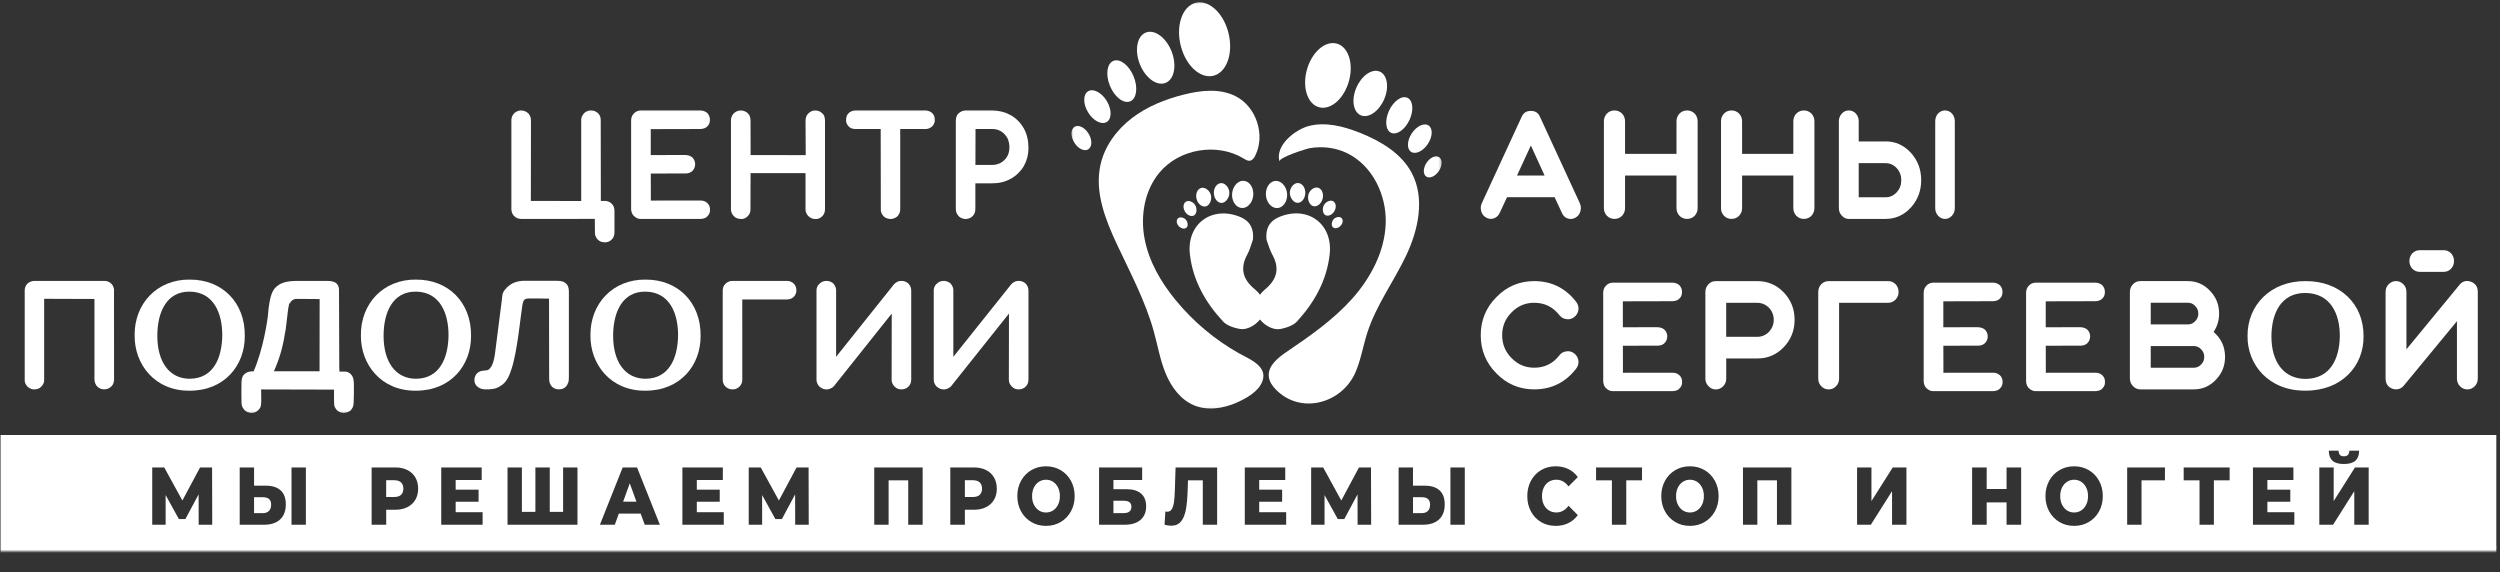
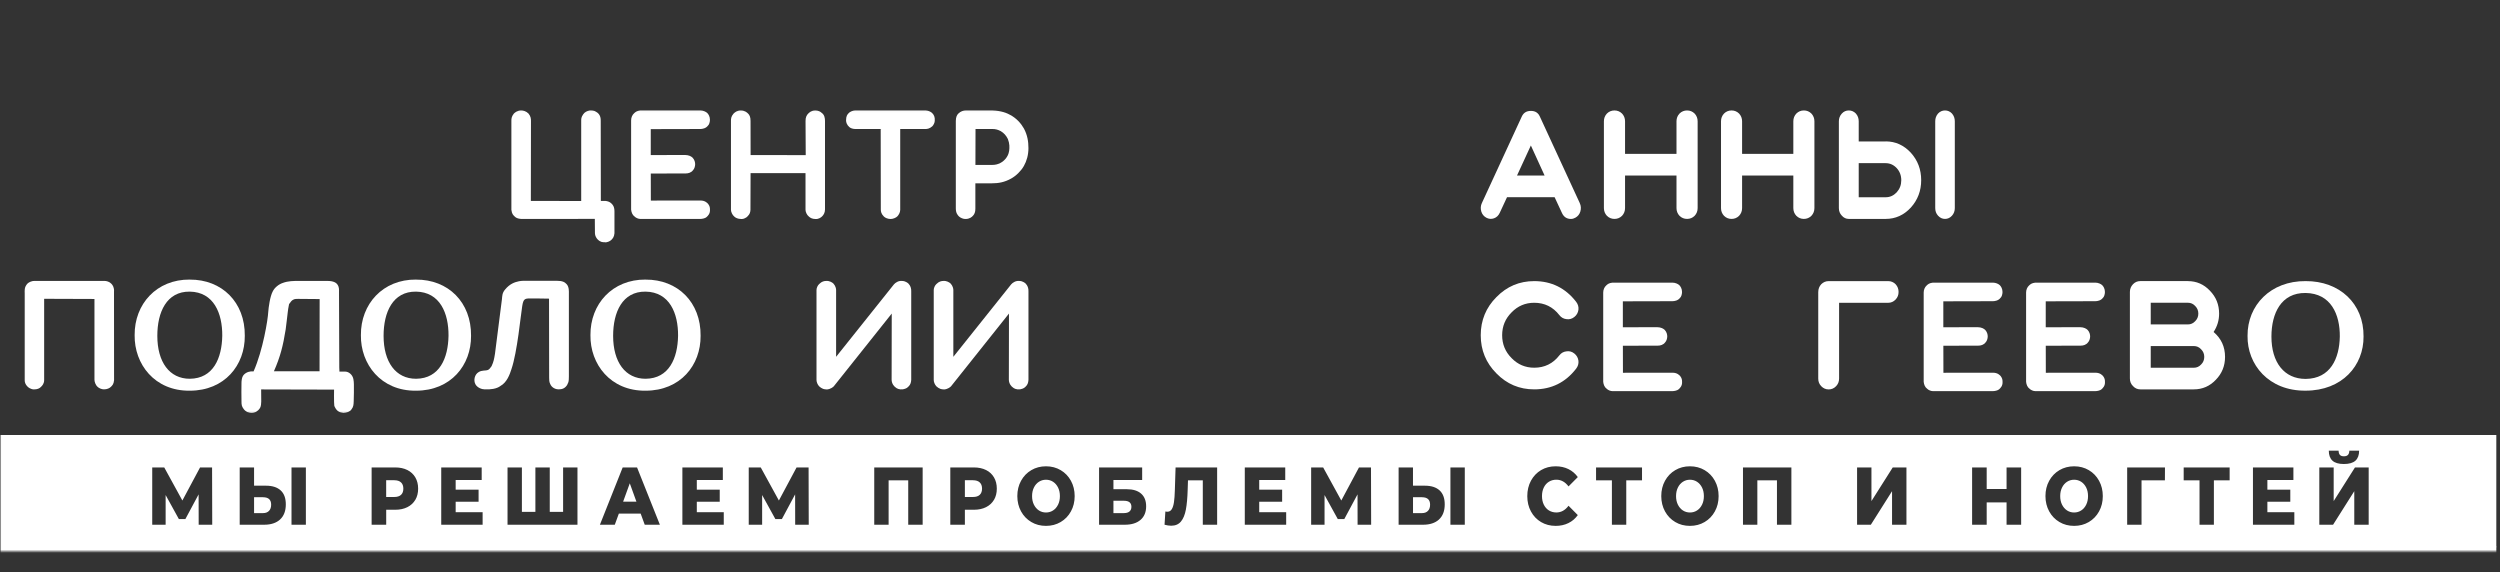
<svg xmlns="http://www.w3.org/2000/svg" width="830" height="190" viewBox="0 0 830 190" fill="none">
  <rect x="0" y="0" width="830" height="190" fill="#333333" stroke="none" />
  <g clip-path="url(#clip0_3036_11)">
    <mask id="mask0_3036_11" style="mask-type:luminance" maskUnits="userSpaceOnUse" x="0" y="0" width="830" height="190">
      <path d="M829.06 0H0V189.74H829.06V0Z" fill="white" />
    </mask>
    <g mask="url(#mask0_3036_11)">
      <mask id="mask1_3036_11" style="mask-type:luminance" maskUnits="userSpaceOnUse" x="0" y="139" width="830" height="45">
        <path d="M829.06 139.11H0V183.04H829.06V139.11Z" fill="white" />
      </mask>
      <g mask="url(#mask1_3036_11)">
        <path d="M828.91 181.26H-0.84V183.73H828.91V181.26Z" fill="white" />
        <path d="M828.9 144.43H0V181.77H828.9V144.43ZM776.41 149.62C776.43 150.25 776.57 150.72 776.85 151.03C777.13 151.34 777.57 151.49 778.17 151.49C778.77 151.49 779.22 151.34 779.52 151.03C779.81 150.72 779.97 150.25 779.98 149.62H783.23C783.23 151.09 782.82 152.19 782.01 152.94C781.19 153.68 779.91 154.05 778.17 154.05C776.43 154.05 775.17 153.68 774.37 152.94C773.57 152.2 773.16 151.09 773.16 149.62H776.41ZM65.96 174.21L65.94 164.13L61.54 172.34H59.39L54.99 164.35V174.21H50.54V155.19H54.53L60.55 166.17L66.42 155.19H70.41L70.46 174.21H65.98H65.96ZM92.99 172.47C91.72 173.63 89.95 174.21 87.68 174.21H79.58V155.19H84.35V161.25H88.31C90.41 161.25 92.04 161.77 93.18 162.81C94.32 163.85 94.89 165.4 94.89 167.44C94.89 169.63 94.25 171.31 92.98 172.47H92.99ZM101.55 174.21H96.78V155.19H101.55V174.21ZM137.88 165.95C137.26 167 136.38 167.81 135.24 168.38C134.1 168.95 132.75 169.24 131.2 169.24H128.22V174.21H123.38V155.19H131.21C132.76 155.19 134.11 155.48 135.25 156.05C136.39 156.62 137.27 157.44 137.89 158.5C138.51 159.56 138.82 160.8 138.82 162.23C138.82 163.66 138.51 164.9 137.89 165.95H137.88ZM160.24 174.21H146.49V155.19H159.92V159.35H151.28V162.56H158.89V166.58H151.28V170.06H160.23V174.22L160.24 174.21ZM191.72 174.21H168.5V155.19H173.27V169.94H177.75V155.19H182.52V169.94H186.95V155.19H191.72V174.21ZM214.05 174.21L212.7 170.51H205.46L204.11 174.21H199.17L206.73 155.19H211.5L219.08 174.21H214.04H214.05ZM240.3 174.21H226.55V155.19H239.98V159.35H231.34V162.56H238.95V166.58H231.34V170.06H240.29V174.22L240.3 174.21ZM264 174.21L263.98 164.13L259.58 172.34H257.43L253.03 164.35V174.21H248.58V155.19H252.57L258.59 166.17L264.46 155.19H268.45L268.5 174.21H264.02H264ZM306.32 174.21H301.53V159.46H295.02V174.21H290.25V155.19H306.32V174.21ZM330 165.95C329.38 167 328.5 167.81 327.36 168.38C326.22 168.95 324.87 169.24 323.32 169.24H320.34V174.21H315.5V155.19H323.33C324.88 155.19 326.22 155.48 327.37 156.05C328.52 156.62 329.39 157.44 330.01 158.5C330.63 159.56 330.94 160.8 330.94 162.23C330.94 163.66 330.63 164.9 330.01 165.95H330ZM355.55 169.78C354.73 171.28 353.59 172.46 352.15 173.31C350.71 174.16 349.08 174.59 347.27 174.59C345.46 174.59 343.83 174.17 342.39 173.31C340.95 172.46 339.81 171.28 338.99 169.78C338.17 168.28 337.75 166.58 337.75 164.7C337.75 162.82 338.16 161.12 338.99 159.62C339.81 158.12 340.95 156.94 342.39 156.09C343.83 155.24 345.46 154.81 347.27 154.81C349.08 154.81 350.71 155.24 352.15 156.09C353.59 156.94 354.73 158.12 355.55 159.62C356.37 161.12 356.79 162.82 356.79 164.7C356.79 166.58 356.38 168.28 355.55 169.78ZM378.66 172.59C377.42 173.67 375.68 174.21 373.45 174.21H364.89V155.19H379.2V159.35H369.66V162.42H374.09C376.16 162.42 377.75 162.91 378.86 163.89C379.97 164.87 380.52 166.27 380.52 168.1C380.52 170.02 379.9 171.52 378.66 172.6V172.59ZM404.1 174.21H399.33V159.46H394.41L394.31 162.56C394.23 165.28 394.03 167.49 393.71 169.19C393.39 170.89 392.85 172.21 392.08 173.14C391.31 174.07 390.23 174.54 388.83 174.54C388.18 174.54 387.44 174.43 386.63 174.21L386.9 169.81C387.11 169.87 387.33 169.89 387.56 169.89C388.2 169.89 388.69 169.61 389.03 169.05C389.37 168.49 389.62 167.71 389.76 166.7C389.91 165.69 390 164.39 390.05 162.77L390.29 155.19H404.09V174.21H404.1ZM427.02 174.21H413.27V155.19H426.7V159.35H418.06V162.56H425.67V166.58H418.06V170.06H427.01V174.22L427.02 174.21ZM450.72 174.21L450.7 164.13L446.3 172.34H444.15L439.75 164.35V174.21H435.3V155.19H439.29L445.31 166.17L451.18 155.19H455.17L455.22 174.21H450.74H450.72ZM477.75 172.47C476.48 173.63 474.71 174.21 472.44 174.21H464.34V155.19H469.11V161.25H473.07C475.17 161.25 476.8 161.77 477.94 162.81C479.08 163.85 479.65 165.4 479.65 167.44C479.65 169.63 479.01 171.31 477.74 172.47H477.75ZM486.31 174.21H481.54V155.19H486.31V174.21ZM512.54 167.54C512.94 168.36 513.5 169 514.23 169.46C514.96 169.91 515.78 170.14 516.71 170.14C518.29 170.14 519.64 169.4 520.75 167.91L523.83 171.01C523 172.17 521.96 173.06 520.7 173.67C519.44 174.29 518.03 174.59 516.47 174.59C514.68 174.59 513.07 174.17 511.64 173.33C510.21 172.49 509.09 171.31 508.28 169.81C507.46 168.31 507.06 166.6 507.06 164.7C507.06 162.8 507.47 161.1 508.28 159.59C509.1 158.09 510.22 156.91 511.64 156.07C513.07 155.23 514.68 154.81 516.47 154.81C518.04 154.81 519.45 155.12 520.7 155.73C521.96 156.35 523 157.23 523.83 158.39L520.75 161.49C519.64 160.01 518.29 159.26 516.71 159.26C515.78 159.26 514.95 159.49 514.23 159.94C513.5 160.39 512.94 161.03 512.54 161.86C512.14 162.68 511.94 163.63 511.94 164.7C511.94 165.77 512.14 166.72 512.54 167.54ZM545.16 159.46H539.92V174.21H535.15V159.46H529.89V155.19H545.15V159.46H545.16ZM569.34 169.78C568.52 171.28 567.38 172.46 565.94 173.31C564.5 174.16 562.87 174.59 561.06 174.59C559.25 174.59 557.62 174.17 556.18 173.31C554.74 172.46 553.6 171.28 552.78 169.78C551.96 168.28 551.54 166.58 551.54 164.7C551.54 162.82 551.95 161.12 552.78 159.62C553.6 158.12 554.74 156.94 556.18 156.09C557.62 155.24 559.25 154.81 561.06 154.81C562.87 154.81 564.5 155.24 565.94 156.09C567.38 156.94 568.52 158.12 569.34 159.62C570.16 161.12 570.58 162.82 570.58 164.7C570.58 166.58 570.17 168.28 569.34 169.78ZM594.74 174.21H589.95V159.46H583.44V174.21H578.67V155.19H594.74V174.21ZM632.93 174.21H628.16V163.07L621.12 174.21H616.55V155.19H621.32V166.36L628.39 155.19H632.94V174.21H632.93ZM671.02 174.21H666.18V166.79H659.58V174.21H654.74V155.19H659.58V162.34H666.18V155.19H671.02V174.21ZM696.89 169.78C696.07 171.28 694.93 172.46 693.49 173.31C692.05 174.16 690.42 174.59 688.61 174.59C686.8 174.59 685.17 174.17 683.73 173.31C682.29 172.46 681.15 171.28 680.33 169.78C679.51 168.28 679.09 166.58 679.09 164.7C679.09 162.82 679.5 161.12 680.33 159.62C681.15 158.12 682.29 156.94 683.73 156.09C685.17 155.24 686.8 154.81 688.61 154.81C690.42 154.81 692.05 155.24 693.49 156.09C694.93 156.94 696.07 158.12 696.89 159.62C697.71 161.12 698.13 162.82 698.13 164.7C698.13 166.58 697.72 168.28 696.89 169.78ZM718.75 159.46H710.99V174.21H706.22V155.19H718.77L718.75 159.46ZM740.25 159.46H735.01V174.21H730.24V159.46H724.98V155.19H740.24V159.46H740.25ZM761.73 174.21H747.98V155.19H761.41V159.35H752.77V162.56H760.38V166.58H752.77V170.06H761.72V174.22L761.73 174.21ZM786.39 174.21H781.62V163.07L774.58 174.21H770.01V155.19H774.78V166.36L781.85 155.19H786.4V174.21H786.39Z" fill="white" />
        <path d="M373.13 166.25H369.66V170.35H373.13C373.95 170.35 374.57 170.17 374.99 169.81C375.41 169.45 375.63 168.93 375.63 168.26C375.63 166.92 374.8 166.25 373.13 166.25Z" fill="white" />
        <path d="M690.958 159.95C690.258 159.5 689.478 159.27 688.608 159.27C687.738 159.27 686.958 159.5 686.258 159.95C685.558 160.4 684.998 161.04 684.598 161.87C684.188 162.69 683.988 163.64 683.988 164.71C683.988 165.78 684.188 166.73 684.598 167.55C685.008 168.37 685.558 169.01 686.258 169.47C686.958 169.92 687.738 170.15 688.608 170.15C689.478 170.15 690.258 169.92 690.958 169.47C691.658 169.02 692.208 168.38 692.618 167.55C693.028 166.73 693.228 165.78 693.228 164.71C693.228 163.64 693.028 162.7 692.618 161.87C692.208 161.05 691.658 160.41 690.958 159.95Z" fill="white" />
        <path d="M472.131 165.08H469.121V170.35H472.131C472.951 170.35 473.591 170.11 474.071 169.62C474.551 169.13 474.791 168.44 474.791 167.56C474.791 165.91 473.901 165.09 472.121 165.09L472.131 165.08Z" fill="white" />
        <path d="M563.419 159.95C562.719 159.5 561.939 159.27 561.069 159.27C560.199 159.27 559.419 159.5 558.719 159.95C558.019 160.4 557.459 161.04 557.059 161.87C556.649 162.69 556.449 163.64 556.449 164.71C556.449 165.78 556.649 166.73 557.059 167.55C557.469 168.37 558.019 169.01 558.719 169.47C559.419 169.92 560.199 170.15 561.069 170.15C561.939 170.15 562.719 169.92 563.419 169.47C564.119 169.02 564.669 168.38 565.079 167.55C565.489 166.73 565.689 165.78 565.689 164.71C565.689 163.64 565.489 162.7 565.079 161.87C564.669 161.05 564.119 160.41 563.419 159.95Z" fill="white" />
        <path d="M87.362 165.08H84.352V170.35H87.362C88.182 170.35 88.822 170.11 89.302 169.62C89.782 169.13 90.022 168.44 90.022 167.56C90.022 165.91 89.132 165.09 87.352 165.09L87.362 165.08Z" fill="white" />
        <path d="M349.618 159.95C348.918 159.5 348.138 159.27 347.268 159.27C346.398 159.27 345.618 159.5 344.918 159.95C344.218 160.4 343.658 161.04 343.258 161.87C342.848 162.69 342.648 163.64 342.648 164.71C342.648 165.78 342.848 166.73 343.258 167.55C343.668 168.37 344.218 169.01 344.918 169.47C345.618 169.92 346.398 170.15 347.268 170.15C348.138 170.15 348.918 169.92 349.618 169.47C350.318 169.02 350.868 168.38 351.278 167.55C351.688 166.73 351.888 165.78 351.888 164.71C351.888 163.64 351.688 162.7 351.278 161.87C350.868 161.05 350.318 160.41 349.618 159.95Z" fill="white" />
        <path d="M206.879 166.55H211.289L209.089 160.46L206.879 166.55Z" fill="white" />
        <path d="M323.03 159.43H320.34V165H323.03C324.03 165 324.78 164.76 325.28 164.28C325.78 163.8 326.04 163.12 326.04 162.23C326.04 161.34 325.79 160.65 325.28 160.17C324.77 159.68 324.02 159.44 323.03 159.44V159.43Z" fill="white" />
        <path d="M130.901 159.43H128.211V165H130.901C131.891 165 132.641 164.76 133.151 164.28C133.661 163.8 133.911 163.12 133.911 162.23C133.911 161.34 133.661 160.65 133.151 160.17C132.641 159.68 131.891 159.44 130.901 159.44V159.43Z" fill="white" />
      </g>
      <mask id="mask2_3036_11" style="mask-type:luminance" maskUnits="userSpaceOnUse" x="7" y="36" width="336" height="102">
        <path d="M342.138 36.05H7.328V137.43H342.138V36.05Z" fill="white" />
      </mask>
      <g mask="url(#mask2_3036_11)">
        <path d="M11.309 129.29C10.169 129.29 9.33 128.52 9.33 128.52C9.33 128.52 8.19 127.64 8.19 126.25V97.33C8.19 96.66 7.96 95.35 9.16 94.11C9.6 93.69 10.649 93.2 11.559 93.26H34.62C35.38 93.26 36.359 93.52 37.01 94.24C37.429 94.66 37.959 95.54 37.849 96.76L37.87 126.24C37.749 127.57 37.249 127.99 36.83 128.42C36.41 128.85 35.59 129.27 34.51 129.27C33.719 129.27 32.84 128.86 32.4 128.43C31.649 127.74 31.36 126.68 31.36 126.04V99.26L14.659 99.2V126.24C14.659 127.27 14.069 128.06 13.53 128.51C13.11 128.95 12.409 129.28 11.309 129.28V129.29Z" fill="white" />
        <path d="M63.001 92.82C52.001 92.73 44.611 100.93 44.701 111.27C44.561 120.88 51.341 129.84 63.001 129.71C74.591 129.71 81.341 121.22 81.271 111.5C81.391 100.36 73.681 92.76 63.001 92.83V92.82ZM63.011 125.75C56.251 125.75 52.231 120.19 52.231 111.5C52.231 103.64 55.301 96.72 63.011 96.82C70.981 96.94 73.861 104.05 73.791 111.5C73.661 118.85 70.851 125.68 63.011 125.75Z" fill="white" />
        <path d="M112.641 122.33C112.611 113.14 112.581 106.05 112.551 96.86C112.551 96.36 112.651 95.42 112.111 94.6C111.691 93.86 110.711 93.27 108.711 93.27C105.491 93.27 102.271 93.27 99.051 93.27C97.531 93.27 95.661 93.27 93.931 93.92C92.581 94.35 91.171 95.46 90.551 96.75C89.651 98.39 89.161 102.06 89.051 103.65C88.951 105.94 87.331 116.21 84.191 123.3C83.071 123.19 81.851 123.5 80.991 124.37C80.201 125.19 80.181 126.57 80.171 127.26C80.131 129.19 80.141 131.13 80.171 133.06C80.171 134.47 80.231 134.87 80.911 135.81C81.591 136.75 82.811 137.16 83.601 137.11C84.711 137.11 85.801 136.29 86.161 135.69C86.301 135.43 86.701 135.2 86.731 133.32C86.731 131.69 86.701 130.96 86.701 129.29C95.361 129.29 102.261 129.33 110.911 129.35C110.861 130.99 110.911 131.96 110.911 133.5C110.991 134.91 110.951 134.66 111.171 135.14C111.881 136.63 112.841 136.93 114.021 137.12C115.081 137.06 116.261 136.62 116.671 135.94C117.321 135.1 117.391 134.47 117.431 133.22C117.491 131.34 117.521 129.47 117.491 127.59C117.491 126.98 117.421 126.42 117.321 125.83C116.971 124.17 115.561 123.38 114.681 123.38C113.401 123.4 113.931 123.38 112.691 123.38L112.661 122.36L112.641 122.33ZM106.091 123.27C100.201 123.27 96.831 123.26 90.941 123.26C93.061 118.44 93.981 114.8 94.841 109.39C95.131 107.3 95.261 105.79 95.521 103.74C95.651 102.83 95.691 102.22 95.971 100.97C96.491 100.25 96.771 99.8 97.351 99.5C97.711 99.36 97.721 99.23 98.951 99.23C101.671 99.23 103.401 99.29 106.121 99.29C106.111 107.95 106.101 114.62 106.091 123.28V123.27Z" fill="white" />
        <path d="M138.119 92.82C127.119 92.73 119.729 100.93 119.819 111.27C119.679 120.88 126.459 129.84 138.119 129.71C149.709 129.71 156.459 121.22 156.389 111.5C156.509 100.36 148.799 92.76 138.119 92.83V92.82ZM138.129 125.75C131.369 125.75 127.349 120.19 127.349 111.5C127.349 103.64 130.419 96.72 138.129 96.82C146.099 96.94 148.979 104.05 148.909 111.5C148.779 118.85 145.969 125.68 138.129 125.75Z" fill="white" />
        <path d="M188.528 127.25C188.448 127.71 187.608 129.17 185.998 129.23C184.428 129.46 183.098 128.6 182.668 127.47C182.328 126.84 182.318 126.08 182.318 125.37C182.318 116.37 182.278 108.15 182.278 99.15C179.798 99.09 178.388 99.1 175.948 99.09C175.198 99.09 174.188 99 173.758 100.06C173.578 100.52 173.528 100.75 173.378 101.63C172.888 104.53 171.748 116.93 169.788 122.59C169.248 124.3 168.298 126.95 166.178 128.12C164.928 129.12 162.768 129.36 160.948 129.27C159.948 129.27 158.528 128.74 157.878 127.64C157.098 126.27 157.588 124.31 158.878 123.56C160.018 122.82 161.138 123.16 161.998 122.82C162.488 122.63 162.818 122.08 163.208 121.56C163.888 120.09 164.058 119.16 164.338 117.41C164.928 112.83 165.498 108.25 166.088 103.67C166.238 102.54 166.508 100.43 166.648 99.3C166.758 98.43 166.658 97.28 167.728 96.08C169.198 94.29 170.828 93.67 172.278 93.38C173.108 93.21 173.968 93.22 174.818 93.22C178.148 93.22 181.488 93.22 184.818 93.22C186.778 93.22 187.518 93.68 188.128 94.35C188.978 95.29 188.868 96.76 188.868 97.57C188.868 106.76 188.868 115.8 188.868 125C188.868 125.6 188.868 126.68 188.558 127.26L188.528 127.25Z" fill="white" />
        <path d="M214.329 92.82C203.329 92.73 195.939 100.93 196.029 111.27C195.889 120.88 202.669 129.84 214.329 129.71C225.919 129.71 232.669 121.22 232.599 111.5C232.719 100.36 225.009 92.76 214.329 92.83V92.82ZM214.339 125.75C207.579 125.75 203.559 120.19 203.559 111.5C203.559 103.64 206.629 96.72 214.339 96.82C222.309 96.94 225.189 104.05 225.119 111.5C224.989 118.85 222.179 125.68 214.339 125.75Z" fill="white" />
-         <path d="M243.181 129.27C242.291 129.3 241.631 128.97 240.981 128.45C240.541 128.01 240.021 127.44 239.941 126.25V96.73C239.941 96.06 239.941 95.23 240.721 94.36C241.561 93.42 242.551 93.26 243.191 93.26H261.201C261.871 93.26 262.871 93.44 263.571 94.22C263.981 94.61 264.461 95.37 264.391 96.61C264.391 97.22 264.061 98.17 263.261 98.77C262.851 99.15 262.001 99.43 261.201 99.43H246.431L246.441 126.18C246.411 126.94 246.121 127.89 245.241 128.58C244.441 129.16 243.941 129.28 243.201 129.28L243.181 129.27Z" fill="white" />
        <path d="M273.248 129.09C272.708 128.85 272.428 128.69 271.938 128.24C271.388 127.62 271.078 126.81 271.078 126.13V96.28C271.078 95.58 271.478 94.74 271.968 94.3C272.838 93.43 273.638 93.27 274.318 93.27C275.268 93.18 276.288 93.72 276.708 94.16C277.408 94.92 277.598 95.89 277.588 96.27V118.46L296.778 94.42C297.268 93.84 298.338 93.12 299.548 93.28C300.598 93.29 301.428 94 301.428 94C301.428 94 302.638 94.9 302.528 96.83V126.13C302.458 127.17 302.168 127.76 301.718 128.22C301.268 128.68 300.958 129.03 299.738 129.26C298.658 129.39 297.748 129.04 297.288 128.58C296.948 128.35 296.078 127.53 296.018 126.13L296.058 104.1L276.838 128.23C276.628 128.47 275.788 129.2 274.548 129.3C273.828 129.25 273.748 129.24 273.268 129.1L273.248 129.09Z" fill="white" />
        <path d="M312.17 129.09C311.63 128.85 311.35 128.69 310.86 128.24C310.31 127.62 310 126.81 310 126.13V96.28C310 95.58 310.4 94.74 310.89 94.3C311.76 93.43 312.56 93.27 313.24 93.27C314.19 93.18 315.21 93.72 315.63 94.16C316.33 94.92 316.52 95.89 316.51 96.27V118.46L335.7 94.42C336.19 93.84 337.26 93.12 338.47 93.28C339.52 93.29 340.35 94 340.35 94C340.35 94 341.56 94.9 341.45 96.83V126.13C341.38 127.17 341.09 127.76 340.64 128.22C340.19 128.68 339.88 129.03 338.66 129.26C337.58 129.39 336.67 129.04 336.21 128.58C335.87 128.35 335 127.53 334.94 126.13L334.98 104.1L315.76 128.23C315.55 128.47 314.71 129.2 313.47 129.3C312.75 129.25 312.67 129.24 312.19 129.1L312.17 129.09Z" fill="white" />
        <path d="M200.751 80.42C200.111 80.42 199.391 80.45 198.411 79.48C197.971 79.04 197.521 78.23 197.521 77.43L197.481 72.67L173.021 72.69C171.801 72.59 171.281 72.29 170.841 71.85C170.401 71.41 169.951 71.07 169.781 69.67V40.15C169.781 39.48 169.781 38.74 170.601 37.71C171.041 37.29 171.801 36.67 173.021 36.67C173.691 36.67 174.661 36.88 175.471 37.71C176.241 38.64 176.281 39.49 176.281 40.16L176.241 66.71L192.961 66.73V40.16C192.961 39.49 192.941 38.93 193.601 37.98C194.101 37.21 194.891 36.83 195.811 36.67C196.481 36.67 197.251 36.67 197.851 37.09C199.461 37.94 199.441 39.48 199.441 40.15L199.481 66.72H201.131C201.571 66.78 202.421 66.95 203.011 67.57C203.431 67.99 204.001 68.59 204.001 70.2V77.44C203.901 78.68 203.391 79.21 202.971 79.64C202.551 80.08 201.461 80.58 200.751 80.43V80.42Z" fill="white" />
        <path d="M212.621 72.69C211.951 72.69 211.131 72.35 210.681 71.89C209.991 71.42 209.621 70.51 209.531 69.59V39.96C209.531 39.01 209.931 38.13 210.511 37.62C210.961 37.18 211.451 36.79 212.561 36.67H232.571C233.441 36.67 234.361 37.09 234.791 37.5C235.211 37.91 235.701 38.69 235.701 39.79C235.701 40.54 235.401 41.46 235.021 41.73C234.371 42.62 233.191 42.83 232.501 42.83L216.051 42.87V51.49L227.381 51.45C228.781 51.47 229.511 51.95 229.941 52.35C230.631 53.08 230.791 53.93 230.791 54.56C230.791 55.19 230.521 56.08 230.101 56.48C229.481 57.35 228.441 57.58 227.751 57.58L216.061 57.62L216.081 66.59L232.531 66.57C234.151 66.57 234.811 67.41 235.091 67.69C235.611 68.38 235.711 68.9 235.711 69.54C235.811 70.96 235.021 71.65 234.591 72.06C234.171 72.47 233.151 72.69 232.451 72.69H212.631H212.621Z" fill="white" />
        <path d="M245.94 72.69C244.98 72.69 244.18 72.31 243.75 71.87C243.14 71.38 242.68 70.32 242.68 69.68V40.16C242.68 39.49 242.68 38.71 243.53 37.73C243.97 37.31 244.62 36.68 245.94 36.68C247.26 36.68 247.96 37.3 248.38 37.73C248.8 38.15 249.2 38.8 249.18 40.17L249.2 51.48L267.5 51.5L267.44 40.17C267.4 38.94 267.87 38.17 268.3 37.74C268.74 37.32 269.34 36.68 270.7 36.68C271.66 36.68 272.39 37.05 272.8 37.47C273.72 38.09 273.9 39.22 273.9 40.17V69.55C273.9 70.59 273.44 71.3 273.03 71.74C272.62 72.18 271.84 72.79 270.7 72.71C269.68 72.71 268.96 72.31 268.52 71.87C267.89 71.4 267.43 70.33 267.43 69.69V57.47H249.19L249.15 69.69C249.09 71.11 248.34 71.65 247.92 72.09C246.98 72.71 246.6 72.71 245.93 72.71L245.94 72.69Z" fill="white" />
        <path d="M283.961 42.83C283.181 42.83 282.351 42.56 281.961 42.17C281.161 41.48 280.891 40.59 280.891 39.98C280.891 38.48 281.361 38 281.661 37.67C282.311 36.92 283.351 36.67 283.961 36.67H307.291C308.181 36.74 308.721 36.94 309.381 37.44C310.061 38.07 310.441 38.84 310.341 40.11C310.341 40.72 309.911 41.55 309.511 41.94C308.661 42.69 307.891 42.83 307.281 42.83H283.951H283.961ZM295.641 72.7C294.731 72.7 293.881 72.32 293.441 71.88C292.581 71.02 292.431 70.24 292.431 69.6L292.391 42.84L298.871 42.82V69.69C298.871 70.55 298.341 71.4 297.911 71.84C297.471 72.28 296.531 72.71 295.641 72.71V72.7Z" fill="white" />
        <path d="M320.592 72.7C319.892 72.77 318.832 72.31 318.392 71.87C317.952 71.43 317.332 70.75 317.332 69.21V40.15C317.332 38.87 317.732 38.13 318.162 37.71C318.972 36.89 319.942 36.68 320.582 36.68H328.532C331.262 36.61 333.582 37.14 335.272 38.1C337.422 39.18 339.002 40.99 339.952 42.69C341.102 44.85 341.442 46.97 341.442 49.18C341.442 51.39 340.872 53.45 339.922 55.11C338.982 56.77 337.362 58.36 335.682 59.29C333.472 60.52 331.482 60.86 329.302 60.86H323.822V69.32C323.832 70.39 323.492 71.13 323.072 71.57C322.652 72.08 321.872 72.7 320.582 72.7H320.592ZM323.842 54.76H329.272C330.612 54.75 331.072 54.54 331.882 54.24C332.902 53.66 333.012 53.63 333.912 52.64C334.432 51.95 334.862 51.25 335.042 50.04C335.172 48.97 335.232 47.72 334.602 46.13C334.032 44.97 333.292 44.17 332.272 43.55C331.282 43.06 330.652 42.82 329.312 42.82H323.872L323.842 54.75V54.76Z" fill="white" />
      </g>
      <mask id="mask3_3036_11" style="mask-type:luminance" maskUnits="userSpaceOnUse" x="487" y="34" width="340" height="100">
        <path d="M826.747 34.64H487.727V133.48H826.747V34.64Z" fill="white" />
      </mask>
      <g mask="url(#mask3_3036_11)">
        <path d="M491.605 111.3C491.605 106.34 493.345 102.11 496.825 98.62C500.275 95.1 504.445 93.33 509.345 93.33C515.085 93.33 519.735 95.62 523.285 100.21C523.895 101 524.145 101.87 524.045 102.83C523.905 103.82 523.455 104.63 522.675 105.24C521.895 105.86 521.035 106.1 520.095 105.96C519.115 105.86 518.325 105.41 517.715 104.63C515.585 101.89 512.795 100.52 509.355 100.52C506.415 100.52 503.915 101.58 501.855 103.7C499.755 105.79 498.715 108.32 498.715 111.3C498.715 114.28 499.765 116.81 501.855 118.9C503.915 121.02 506.415 122.08 509.355 122.08C512.805 122.08 515.585 120.71 517.715 117.97C518.325 117.18 519.115 116.74 520.095 116.64C521.045 116.5 521.905 116.74 522.675 117.36C523.455 117.98 523.905 118.78 524.045 119.77C524.145 120.73 523.895 121.6 523.285 122.39C519.735 126.98 515.095 129.27 509.345 129.27C504.445 129.27 500.275 127.51 496.825 123.98C493.345 120.49 491.605 116.26 491.605 111.3Z" fill="white" />
        <path d="M535.356 129.86C534.686 129.86 533.866 129.52 533.416 129.06C532.726 128.59 532.356 127.68 532.266 126.76V97.13C532.266 96.18 532.666 95.3 533.246 94.79C533.696 94.35 534.186 93.96 535.296 93.84H555.306C556.176 93.84 557.096 94.26 557.526 94.67C557.946 95.08 558.436 95.86 558.436 96.96C558.436 97.71 558.136 98.63 557.756 98.9C557.106 99.79 555.926 100 555.236 100L538.786 100.04V108.66L550.116 108.62C551.516 108.64 552.246 109.12 552.676 109.52C553.366 110.25 553.526 111.1 553.526 111.73C553.526 112.36 553.256 113.25 552.836 113.65C552.216 114.52 551.176 114.75 550.486 114.75L538.796 114.79L538.816 123.76L555.266 123.74C556.886 123.74 557.546 124.58 557.826 124.86C558.346 125.55 558.446 126.07 558.446 126.71C558.546 128.13 557.756 128.82 557.326 129.23C556.906 129.64 555.886 129.86 555.186 129.86H535.366H535.356Z" fill="white" />
-         <path d="M566.184 96.93C566.184 95.94 566.534 95.08 567.224 94.36C567.884 93.68 568.684 93.33 569.644 93.33H583.464C586.884 93.33 589.794 94.58 592.204 97.08C594.604 99.58 595.804 102.61 595.804 106.17C595.804 109.73 594.604 112.76 592.204 115.26C589.804 117.76 586.894 119.01 583.464 119.01H573.104V125.69C573.104 126.68 572.774 127.52 572.114 128.21C571.424 128.93 570.604 129.29 569.644 129.29C568.684 129.29 567.884 128.93 567.224 128.21C566.534 127.53 566.184 126.69 566.184 125.69V96.94V96.93ZM573.094 111.82H583.454C584.904 111.82 586.184 111.27 587.304 110.18C588.354 109.02 588.884 107.68 588.884 106.18C588.884 104.68 588.354 103.27 587.304 102.18C586.184 101.08 584.904 100.54 583.454 100.54H573.094V111.84V111.82Z" fill="white" />
        <path d="M603.666 96.93C603.666 95.94 603.996 95.08 604.656 94.36C605.346 93.68 606.166 93.33 607.126 93.33H626.866C627.816 93.33 628.646 93.67 629.336 94.36C629.996 95.08 630.326 95.93 630.326 96.93C630.326 97.93 629.996 98.76 629.336 99.45C628.646 100.17 627.826 100.53 626.866 100.53H610.576V125.69C610.576 126.68 610.246 127.52 609.586 128.21C608.896 128.93 608.076 129.29 607.116 129.29C606.156 129.29 605.336 128.93 604.646 128.21C603.986 127.53 603.656 126.69 603.656 125.69V96.94L603.666 96.93Z" fill="white" />
        <path d="M641.754 129.86C641.084 129.86 640.264 129.52 639.814 129.06C639.124 128.59 638.754 127.68 638.664 126.76V97.13C638.664 96.18 639.064 95.3 639.644 94.79C640.094 94.35 640.584 93.96 641.694 93.84H661.704C662.574 93.84 663.494 94.26 663.924 94.67C664.344 95.08 664.834 95.86 664.834 96.96C664.834 97.71 664.534 98.63 664.154 98.9C663.504 99.79 662.324 100 661.634 100L645.184 100.04V108.66L656.514 108.62C657.914 108.64 658.644 109.12 659.074 109.52C659.764 110.25 659.924 111.1 659.924 111.73C659.924 112.36 659.654 113.25 659.234 113.65C658.614 114.52 657.574 114.75 656.884 114.75L645.194 114.79L645.214 123.76L661.664 123.74C663.284 123.74 663.944 124.58 664.224 124.86C664.744 125.55 664.844 126.07 664.844 126.71C664.944 128.13 664.154 128.82 663.724 129.23C663.304 129.64 662.284 129.86 661.584 129.86H641.764H641.754Z" fill="white" />
        <path d="M675.754 129.86C675.084 129.86 674.264 129.52 673.814 129.06C673.124 128.59 672.754 127.68 672.664 126.76V97.13C672.664 96.18 673.064 95.3 673.644 94.79C674.094 94.35 674.584 93.96 675.694 93.84H695.704C696.574 93.84 697.494 94.26 697.924 94.67C698.344 95.08 698.834 95.86 698.834 96.96C698.834 97.71 698.534 98.63 698.154 98.9C697.504 99.79 696.324 100 695.634 100L679.184 100.04V108.66L690.514 108.62C691.914 108.64 692.644 109.12 693.074 109.52C693.764 110.25 693.924 111.1 693.924 111.73C693.924 112.36 693.654 113.25 693.234 113.65C692.614 114.52 691.574 114.75 690.884 114.75L679.194 114.79L679.214 123.76L695.664 123.74C697.284 123.74 697.944 124.58 698.224 124.86C698.744 125.55 698.844 126.07 698.844 126.71C698.944 128.13 698.154 128.82 697.724 129.23C697.304 129.64 696.284 129.86 695.584 129.86H675.764H675.754Z" fill="white" />
        <path d="M726.385 93.33C729.245 93.33 731.685 94.39 733.685 96.51C735.725 98.6 736.745 101.13 736.745 104.11C736.745 106.34 736.135 108.37 734.915 110.22C737.445 112.38 738.715 115.13 738.715 118.49C738.715 121.47 737.695 124 735.655 126.09C733.645 128.21 731.215 129.27 728.355 129.27H710.585C709.635 129.27 708.825 128.91 708.165 128.19C707.475 127.51 707.125 126.67 707.125 125.67V96.92C707.125 95.93 707.475 95.07 708.165 94.35C708.825 93.67 709.625 93.32 710.585 93.32H726.375L726.385 93.33ZM714.045 107.71H726.385C727.335 107.71 728.145 107.35 728.805 106.63C729.495 105.95 729.845 105.11 729.845 104.11C729.845 103.11 729.495 102.28 728.805 101.59C728.145 100.87 727.345 100.51 726.385 100.51H714.045V107.7V107.71ZM728.355 122.09C729.305 122.09 730.115 121.73 730.775 121.01C731.465 120.33 731.815 119.49 731.815 118.49C731.815 117.49 731.465 116.66 730.775 115.97C730.115 115.25 729.315 114.89 728.355 114.89H714.045V122.08H728.355V122.09Z" fill="white" />
        <path d="M765.456 93.33C753.876 93.24 746.096 101.33 746.186 111.52C746.046 120.99 753.176 129.82 765.456 129.7C777.656 129.7 784.766 121.33 784.696 111.74C784.816 100.76 776.706 93.26 765.456 93.33ZM765.466 125.8C758.346 125.8 754.116 120.32 754.116 111.75C754.116 104 757.356 97.17 765.466 97.27C773.856 97.38 776.896 104.4 776.816 111.75C776.676 119 773.716 125.73 765.466 125.8Z" fill="white" />
-         <path d="M822.626 125.68C822.626 126.67 822.296 127.51 821.636 128.2C820.946 128.92 820.126 129.28 819.166 129.28C818.206 129.28 817.386 128.92 816.696 128.2C816.036 127.52 815.706 126.68 815.706 125.68V106.63L798.086 127.99C797.396 128.85 796.526 129.27 795.466 129.27C795.036 129.27 794.646 129.2 794.286 129.06C792.776 128.48 792.016 127.35 792.016 125.67V96.92C792.016 95.93 792.346 95.09 793.006 94.4C793.696 93.68 794.516 93.32 795.476 93.32C796.436 93.32 797.256 93.68 797.946 94.4C798.606 95.09 798.936 95.92 798.936 96.92V115.97L816.556 94.56C817.576 93.33 818.846 92.99 820.356 93.53C821.866 94.11 822.626 95.24 822.626 96.92V125.67V125.68ZM811.276 83.06C812.226 83.06 813.056 83.4 813.746 84.09C814.406 84.81 814.736 85.66 814.736 86.66C814.736 87.66 814.406 88.51 813.746 89.23C813.056 89.92 812.236 90.26 811.276 90.26H803.376C802.426 90.26 801.596 89.92 800.906 89.23C800.246 88.51 799.916 87.66 799.916 86.66C799.916 85.66 800.246 84.81 800.906 84.09C801.596 83.41 802.416 83.06 803.376 83.06H811.276Z" fill="white" />
        <path d="M524.486 67.44C524.896 68.33 524.956 69.26 524.676 70.22C524.396 71.15 523.836 71.83 523.016 72.28C522.546 72.55 522.046 72.69 521.546 72.69C520.156 72.69 519.156 72.02 518.556 70.68L516.136 65.48H500.326L497.906 70.68C497.496 71.57 496.866 72.17 496.006 72.48C495.116 72.79 494.266 72.72 493.446 72.27C492.626 71.82 492.066 71.14 491.786 70.21C491.506 69.25 491.566 68.32 491.976 67.43L505.266 38.62C505.836 37.42 506.836 36.82 508.256 36.82C509.676 36.82 510.626 37.42 511.196 38.62L524.486 67.43V67.44ZM512.806 58.28L508.246 48.3L503.646 58.28H512.806Z" fill="white" />
        <path d="M536.006 36.67C536.976 36.67 537.816 37.01 538.516 37.7C539.186 38.42 539.516 39.28 539.516 40.27V51.08H556.596V40.27C556.596 39.28 556.926 38.42 557.596 37.7C558.296 37.01 559.136 36.67 560.106 36.67C561.076 36.67 561.916 37.01 562.616 37.7C563.286 38.42 563.616 39.28 563.616 40.27V69.08C563.616 70.08 563.286 70.93 562.616 71.65C561.916 72.34 561.076 72.68 560.106 72.68C559.136 72.68 558.296 72.34 557.596 71.65C556.926 70.93 556.596 70.07 556.596 69.08V58.27H539.516V69.08C539.516 70.08 539.186 70.93 538.516 71.65C537.816 72.34 536.976 72.68 536.006 72.68C535.036 72.68 534.196 72.34 533.496 71.65C532.826 70.93 532.496 70.07 532.496 69.08V40.27C532.496 39.28 532.826 38.42 533.496 37.7C534.196 37.01 535.036 36.67 536.006 36.67Z" fill="white" />
        <path d="M574.875 36.67C575.845 36.67 576.675 37.01 577.375 37.7C578.045 38.42 578.375 39.28 578.375 40.27V51.08H595.385V40.27C595.385 39.28 595.715 38.42 596.385 37.7C597.085 37.01 597.915 36.67 598.885 36.67C599.855 36.67 600.685 37.01 601.385 37.7C602.055 38.42 602.385 39.28 602.385 40.27V69.08C602.385 70.08 602.055 70.93 601.385 71.65C600.685 72.34 599.845 72.68 598.885 72.68C597.925 72.68 597.085 72.34 596.385 71.65C595.715 70.93 595.385 70.07 595.385 69.08V58.27H578.375V69.08C578.375 70.08 578.045 70.93 577.375 71.65C576.675 72.34 575.845 72.68 574.875 72.68C573.905 72.68 573.075 72.34 572.375 71.65C571.705 70.93 571.375 70.07 571.375 69.08V40.27C571.375 39.28 571.705 38.42 572.375 37.7C573.075 37.01 573.905 36.67 574.875 36.67Z" fill="white" />
        <path d="M626.044 46.96H617.094V40.27C617.094 39.28 616.784 38.42 616.154 37.7C615.494 37.01 614.714 36.67 613.804 36.67C612.894 36.67 612.124 37.01 611.494 37.7C610.834 38.42 610.504 39.28 610.504 40.27V69.08C610.504 70.08 610.834 70.92 611.494 71.6C612.124 72.32 612.894 72.68 613.804 72.68H626.054C629.284 72.68 632.064 71.43 634.394 68.92C636.684 66.38 637.834 63.35 637.834 59.81C637.834 56.27 636.684 53.24 634.394 50.7C632.074 48.2 629.294 46.94 626.054 46.94L626.044 46.96ZM629.714 63.84C628.674 64.94 627.454 65.49 626.044 65.49H617.094V54.17H626.044C627.454 54.17 628.684 54.72 629.714 55.82C630.714 56.92 631.224 58.26 631.224 59.83C631.224 61.4 630.724 62.71 629.714 63.84Z" fill="white" />
        <path d="M648.066 37.7C647.416 37.01 646.646 36.67 645.746 36.67C644.846 36.67 644.076 37.01 643.426 37.7C642.806 38.42 642.496 39.28 642.496 40.27V69.08C642.496 70.08 642.806 70.92 643.426 71.6C644.076 72.32 644.846 72.68 645.746 72.68C646.646 72.68 647.416 72.32 648.066 71.6C648.686 70.91 648.996 70.07 648.996 69.08V40.27C648.996 39.28 648.686 38.42 648.066 37.7Z" fill="white" />
      </g>
      <mask id="mask4_3036_11" style="mask-type:luminance" maskUnits="userSpaceOnUse" x="355" y="0" width="124" height="136">
-         <path d="M478.759 0.24H355.309V135.94H478.759V0.24Z" fill="white" />
-       </mask>
+         </mask>
      <g mask="url(#mask4_3036_11)">
        <path d="M424.707 72.03C421.447 73.38 420.077 75.95 420.487 79.6C421.117 81.25 421.557 83.01 422.407 84.54C424.637 88.56 424.237 92.02 420.937 95.24C420.507 95.65 420.057 96.04 419.607 96.43C419.107 96.88 418.687 97.36 418.327 97.86C417.947 97.34 417.507 96.84 416.977 96.38C416.527 95.99 416.067 95.61 415.647 95.2C412.327 92.01 411.907 88.55 414.097 84.51C414.937 82.97 415.367 81.21 415.977 79.55C416.357 75.9 414.967 73.34 411.697 72.01C402.287 68.18 393.877 74.38 395.047 84.48C396.057 93.15 400.217 100.44 406.037 106.71C407.327 108.1 409.647 108.85 411.617 109.21C413.907 109.63 416.707 108.09 418.307 106.07C419.907 108.11 422.767 109.67 425.077 109.23C427.037 108.85 429.357 108.09 430.637 106.69C436.407 100.38 440.517 93.05 441.457 84.37C442.547 74.26 434.097 68.13 424.707 72.03Z" fill="white" />
        <path d="M409.049 64.96C408.939 62.43 410.569 60.14 412.569 60.03C414.469 59.93 416.029 61.76 416.099 64.22C416.179 66.78 414.499 69.03 412.489 69.06C410.669 69.09 409.149 67.29 409.039 64.96H409.049Z" fill="white" />
        <path d="M403.006 64.22C402.906 62.34 404.026 60.8 405.496 60.79C406.756 60.78 408.016 62.22 408.136 63.8C408.266 65.49 407.026 67.28 405.666 67.37C404.316 67.46 403.106 66.02 403.006 64.22Z" fill="white" />
        <path d="M397.287 66.12C396.797 64.38 397.517 62.7 398.877 62.37C400.047 62.09 401.527 63.16 401.977 64.62C402.457 66.18 401.677 68.12 400.427 68.5C399.177 68.87 397.747 67.79 397.277 66.12H397.287Z" fill="white" />
        <path d="M393.447 70.3C392.647 69.02 392.787 67.51 393.777 66.93C394.627 66.43 396.047 66.96 396.747 68.02C397.497 69.16 397.367 70.89 396.487 71.48C395.607 72.06 394.217 71.53 393.447 70.3Z" fill="white" />
        <path d="M391.437 75.17C390.587 74.33 390.418 73.14 391.068 72.51C391.628 71.97 392.817 72.1 393.547 72.79C394.337 73.53 394.557 74.89 393.987 75.51C393.417 76.13 392.257 75.97 391.437 75.17Z" fill="white" />
        <path d="M427.327 64.96C427.427 62.43 425.767 60.15 423.767 60.06C421.867 59.97 420.327 61.82 420.267 64.27C420.207 66.83 421.897 69.06 423.917 69.08C425.737 69.1 427.247 67.28 427.327 64.96Z" fill="white" />
        <path d="M433.357 64.17C433.437 62.29 432.307 60.76 430.847 60.76C429.587 60.76 428.337 62.21 428.237 63.79C428.127 65.49 429.377 67.27 430.727 67.34C432.087 67.42 433.277 65.97 433.357 64.17Z" fill="white" />
        <path d="M439.099 66.03C439.569 64.29 438.839 62.61 437.479 62.29C436.299 62.02 434.829 63.1 434.399 64.57C433.939 66.13 434.719 68.07 435.969 68.43C437.219 68.79 438.639 67.7 439.099 66.03Z" fill="white" />
        <path d="M442.967 70.18C443.757 68.9 443.607 67.38 442.617 66.81C441.767 66.32 440.347 66.85 439.657 67.92C438.917 69.06 439.057 70.8 439.947 71.37C440.837 71.95 442.217 71.4 442.977 70.17L442.967 70.18Z" fill="white" />
        <path d="M445.018 75.03C445.868 74.19 446.028 72.99 445.368 72.37C444.808 71.83 443.618 71.98 442.888 72.67C442.108 73.41 441.898 74.78 442.468 75.39C443.038 76 444.208 75.84 445.018 75.03Z" fill="white" />
        <path d="M451.109 43.94C445.879 41.89 440.169 40.46 434.729 41.78C430.159 42.89 423.219 48.2 424.799 53.66C424.399 52.29 433.779 49.37 434.839 49.19C439.029 48.47 443.449 49 447.279 50.87C455.689 54.99 460.379 64.8 460.059 74.16C459.739 83.52 455.069 92.31 448.819 99.28C442.569 106.25 434.779 111.64 427.039 116.9C424.149 118.86 420.899 121.52 421.239 125C421.399 126.67 422.419 128.15 423.599 129.35C431.879 137.79 445.509 133.91 449.989 123.67C451.829 119.45 452.539 114.83 453.949 110.45C456.869 101.38 462.689 93.55 466.789 84.95C470.889 76.35 473.159 65.9 468.719 57.46C465.279 50.92 458.459 46.88 451.609 44.13C451.449 44.07 451.289 44 451.119 43.94H451.109Z" fill="white" />
        <path d="M477.77 52.18C476.63 51.44 474.76 52.29 473.59 54.08C472.43 55.86 472.41 57.9 473.55 58.64C474.69 59.38 476.56 58.53 477.73 56.74C478.89 54.96 478.91 52.92 477.77 52.18Z" fill="white" />
        <path d="M474.27 41.64C472.79 40.68 470.29 41.87 468.7 44.29C467.1 46.72 467.01 49.46 468.49 50.42C469.97 51.38 472.47 50.19 474.06 47.77C475.66 45.34 475.75 42.6 474.27 41.64Z" fill="white" />
        <path d="M461.9 44.11C463.79 44.93 466.51 42.98 467.98 39.76C469.45 36.54 469.11 33.27 467.22 32.45C465.33 31.63 462.61 33.58 461.14 36.8C459.67 40.02 460.01 43.29 461.9 44.11Z" fill="white" />
        <path d="M451.861 38.31C454.431 39.33 457.881 36.89 459.581 32.87C461.281 28.85 460.571 24.76 458.001 23.74C455.431 22.72 451.981 25.16 450.281 29.18C448.581 33.2 449.291 37.29 451.861 38.31Z" fill="white" />
        <path d="M438.139 35.66C442.039 36.53 446.419 32.49 447.929 26.62C449.439 20.75 447.499 15.29 443.599 14.42C439.699 13.55 435.319 17.59 433.809 23.46C432.299 29.33 434.239 34.79 438.139 35.66Z" fill="white" />
        <path d="M390.319 99.65C385.429 93.68 381.409 86.79 379.989 79.2C378.559 71.59 379.989 63.23 384.949 57.28C391.539 49.37 404.119 47.28 412.909 52.64C413.549 53.03 414.259 53.48 414.999 53.35C415.829 53.21 416.369 52.42 416.749 51.66C420.169 44.8 417.099 35.45 410.269 31.96C405.029 29.28 398.729 29.96 393.019 31.4C386.849 32.95 380.819 35.36 375.769 39.23C370.719 43.1 366.719 48.54 365.349 54.75C363.379 63.69 366.939 72.84 370.829 81.13C375.289 90.65 380.299 100 383.089 110.13C384.369 114.78 385.179 119.58 387.019 124.03C388.859 128.48 391.949 132.69 396.389 134.55C400.939 136.46 406.249 135.62 410.749 133.59C413.909 132.17 418.029 129.88 419.189 126.36C420.799 121.45 414.649 119.16 411.299 117.27C403.309 112.77 396.169 106.78 390.359 99.69C390.349 99.67 390.329 99.66 390.319 99.64V99.65Z" fill="white" />
        <path d="M356.789 42.08C355.459 42.86 355.379 45.18 356.619 47.25C357.859 49.33 359.939 50.38 361.269 49.6C362.599 48.82 362.679 46.5 361.439 44.43C360.199 42.35 358.119 41.3 356.789 42.08Z" fill="white" />
        <path d="M367.408 40.52C369.138 39.5 369.158 36.38 367.468 33.56C365.768 30.73 362.998 29.27 361.278 30.29C359.548 31.31 359.528 34.43 361.218 37.25C362.918 40.08 365.688 41.54 367.408 40.52Z" fill="white" />
        <path d="M375.171 33.67C377.351 32.83 377.891 29.13 376.381 25.41C374.871 21.69 371.871 19.35 369.691 20.19C367.511 21.03 366.971 24.73 368.481 28.45C369.991 32.17 372.991 34.51 375.171 33.67Z" fill="white" />
        <path d="M386.828 27.57C389.788 26.54 390.778 21.94 389.048 17.29C387.318 12.64 383.508 9.72 380.548 10.76C377.588 11.79 376.598 16.39 378.328 21.04C380.058 25.68 383.868 28.61 386.828 27.57Z" fill="white" />
        <path d="M402.519 25.22C406.979 24.41 409.439 18.31 407.999 11.58C406.569 4.86 401.789 0.06 397.329 0.86C392.869 1.67 390.409 7.77 391.849 14.5C393.279 21.22 398.059 26.02 402.519 25.22Z" fill="white" />
      </g>
    </g>
  </g>
  <defs>
    <clipPath id="clip0_3036_11">
      <rect width="829.06" height="189.74" fill="white" />
    </clipPath>
  </defs>
</svg>